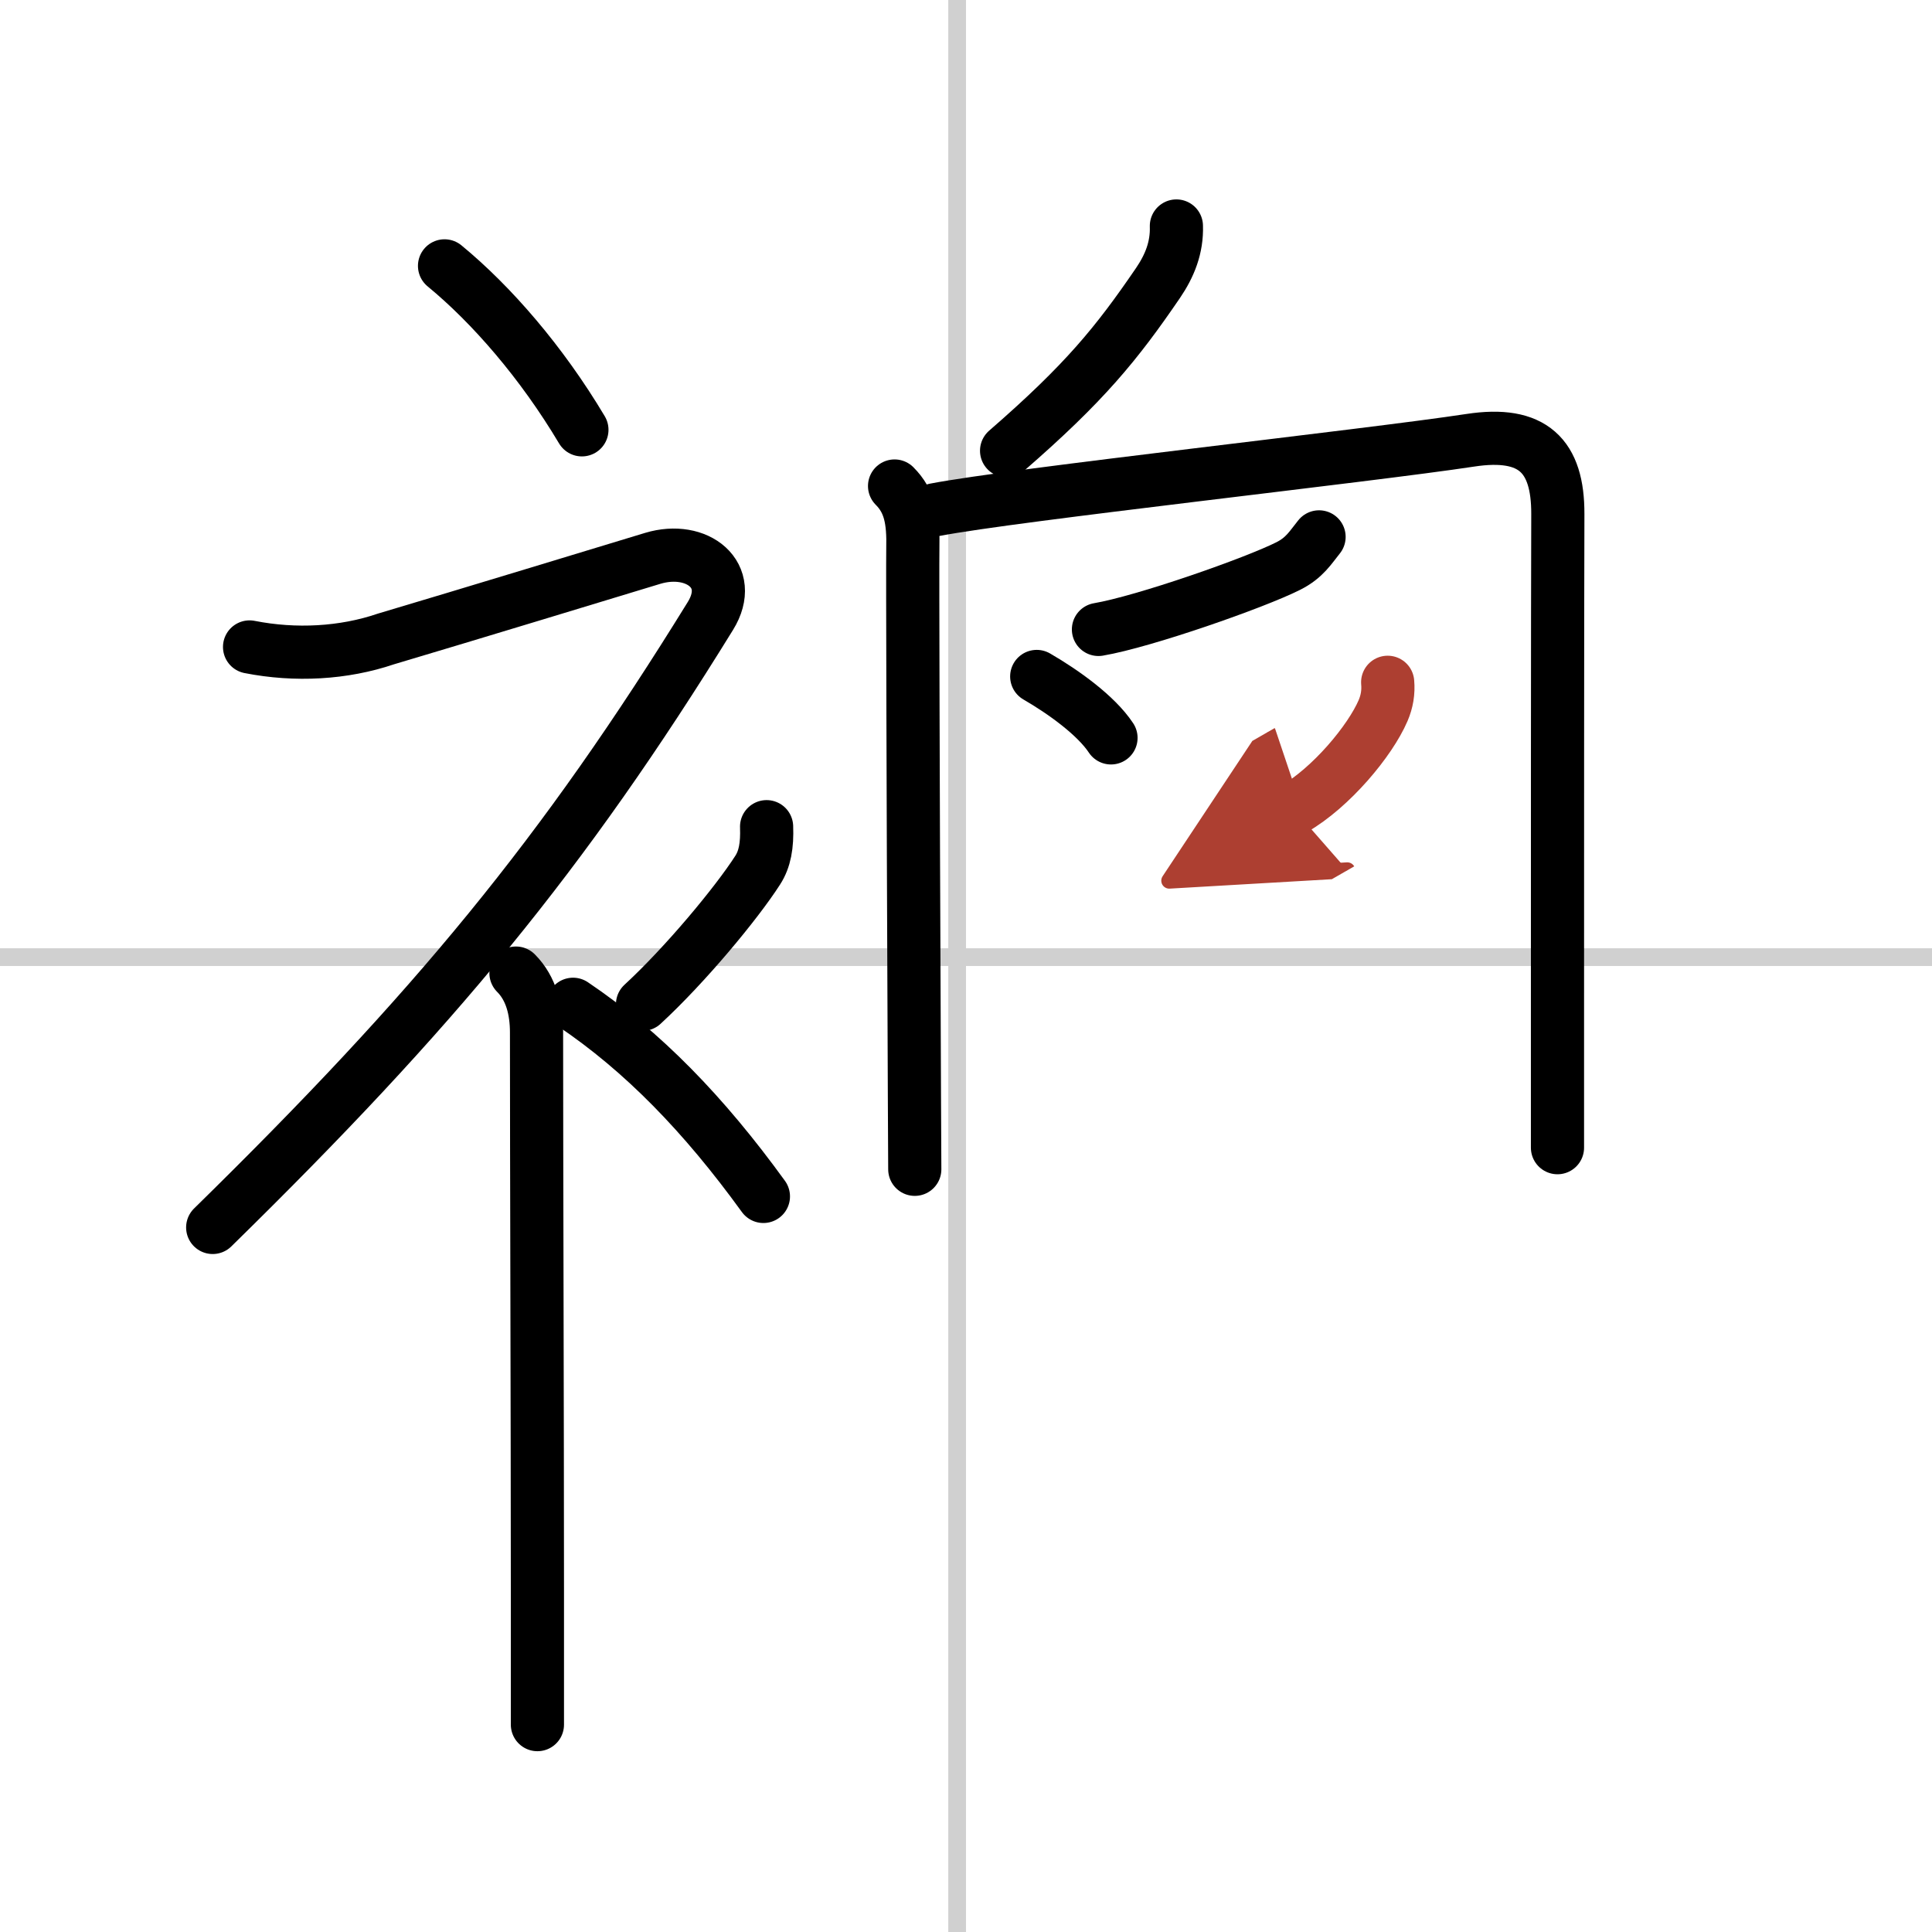
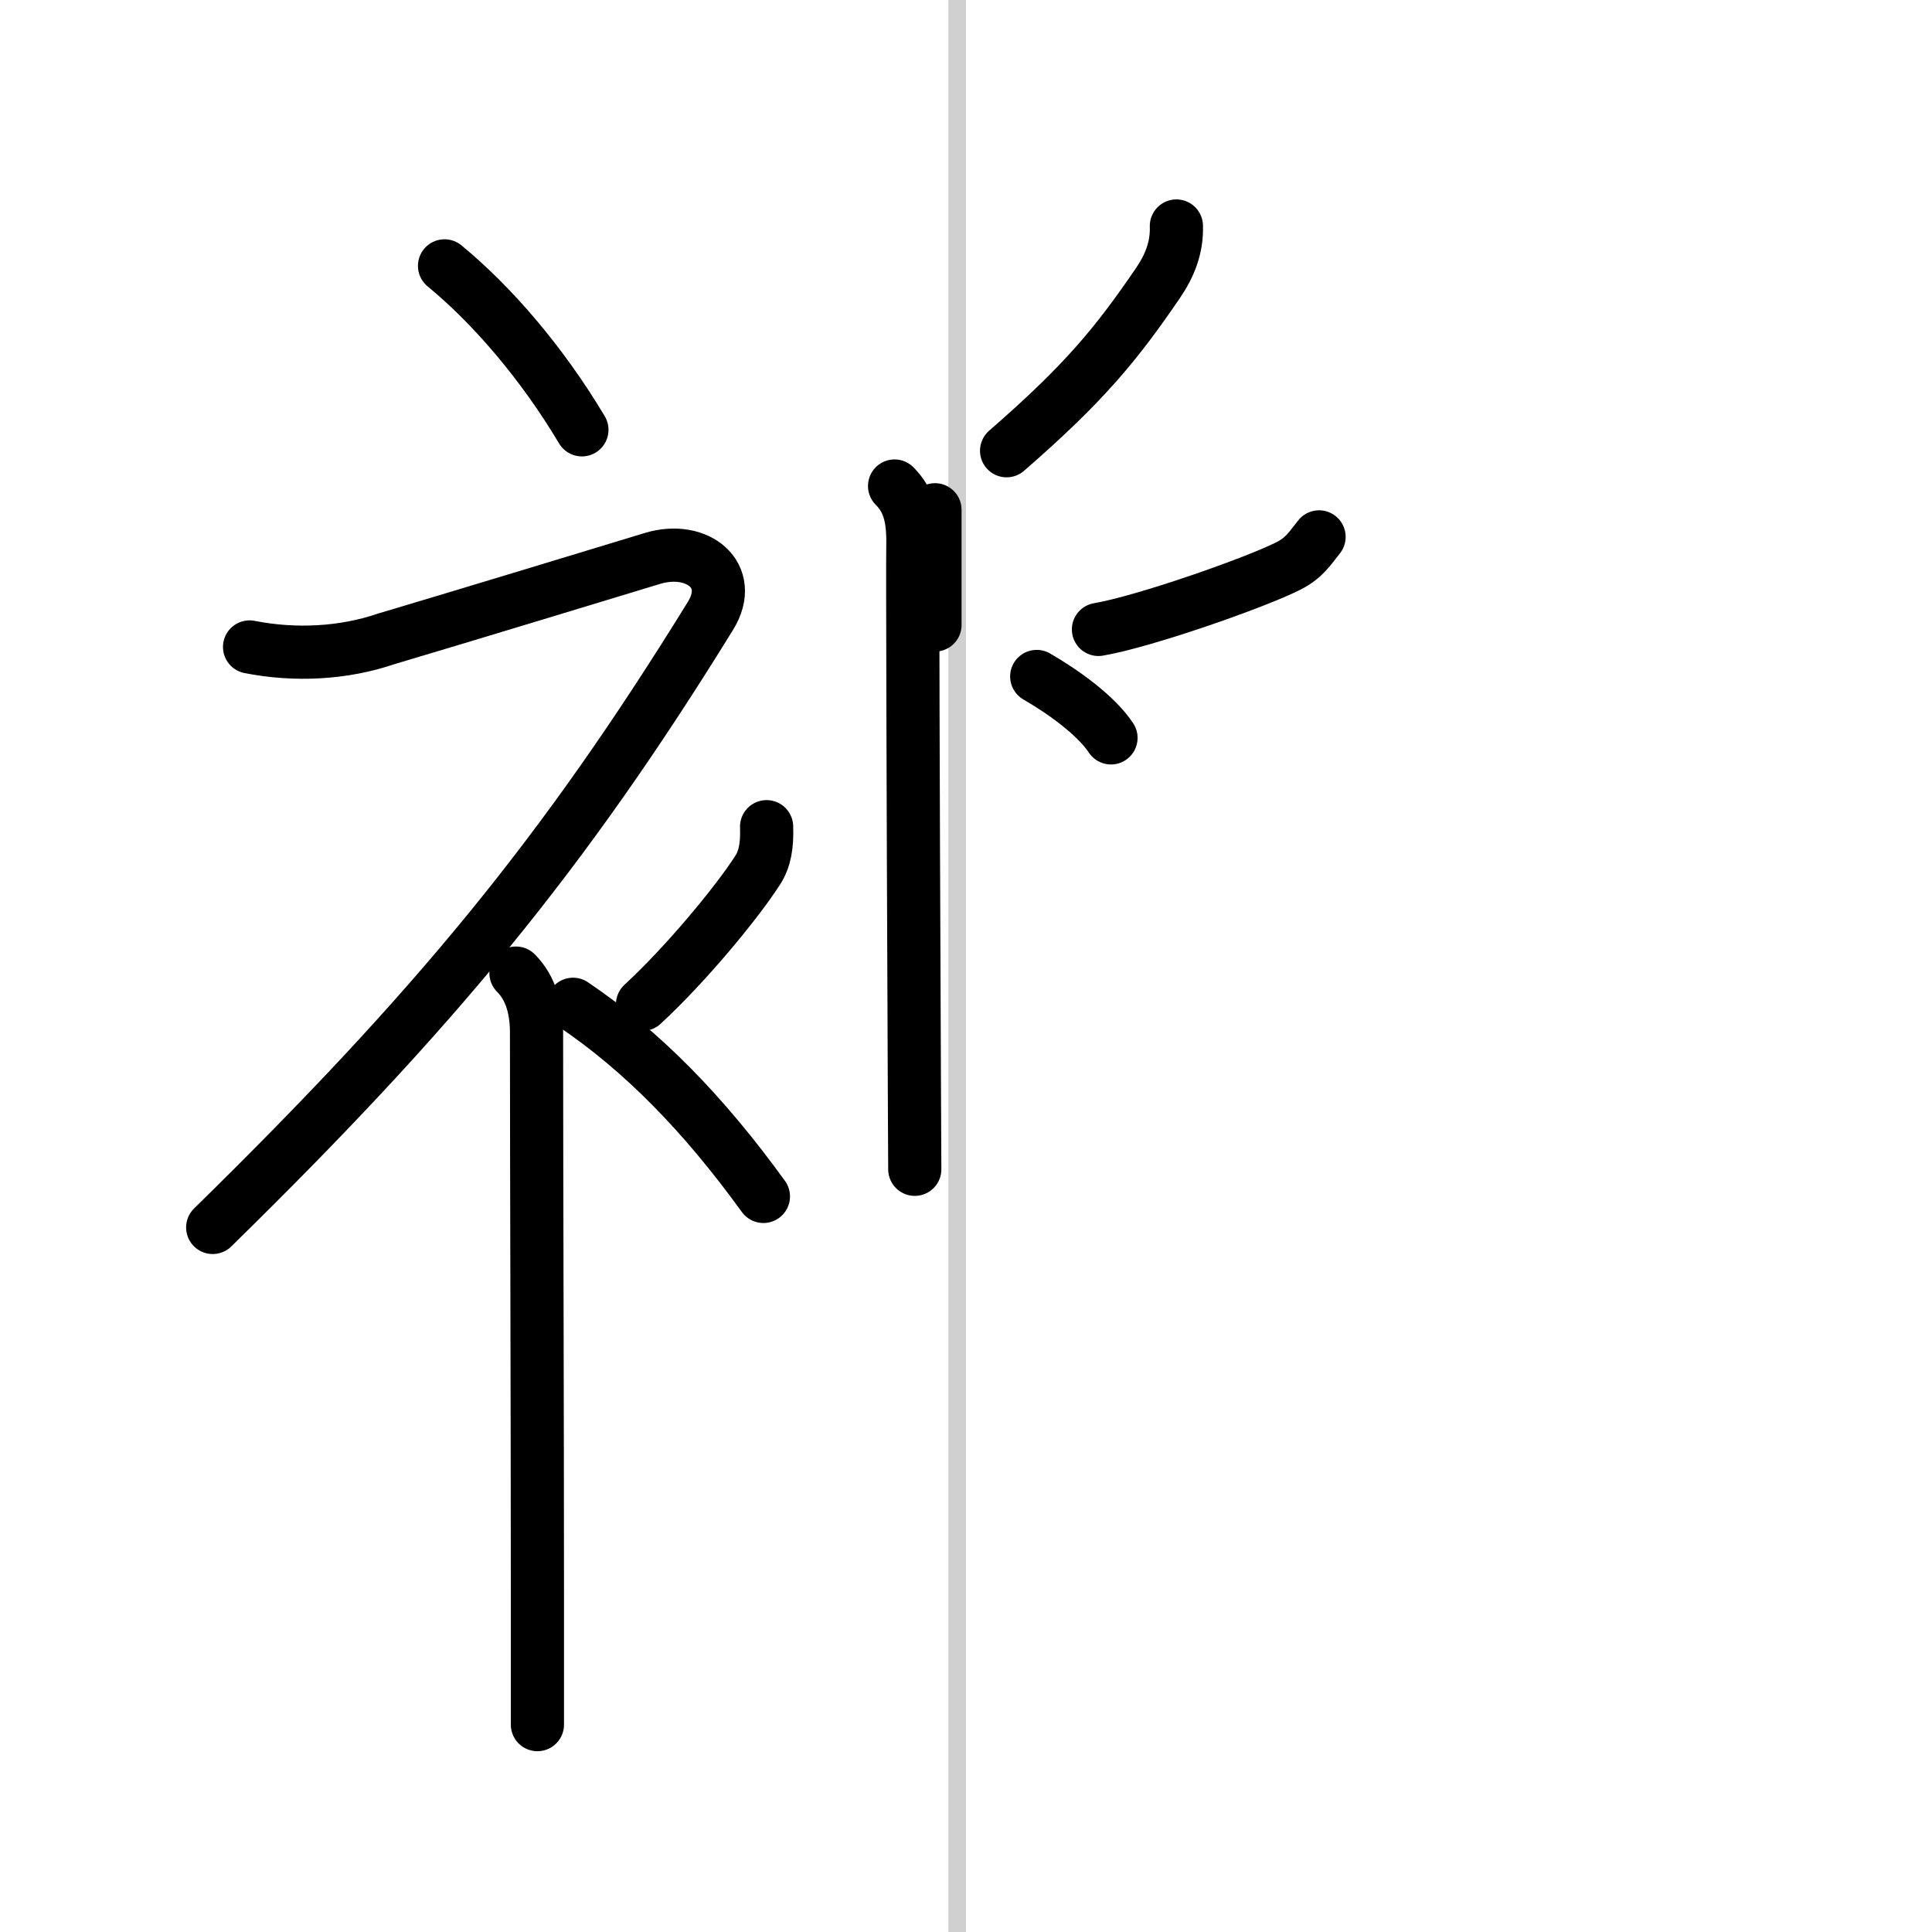
<svg xmlns="http://www.w3.org/2000/svg" width="400" height="400" viewBox="0 0 109 109">
  <defs>
    <marker id="a" markerWidth="4" orient="auto" refX="1" refY="5" viewBox="0 0 10 10">
      <polyline points="0 0 10 5 0 10 1 5" fill="#ad3f31" stroke="#ad3f31" />
    </marker>
  </defs>
  <g fill="none" stroke="#000" stroke-linecap="round" stroke-linejoin="round" stroke-width="3">
    <rect width="100%" height="100%" fill="#fff" stroke="#fff" />
    <line x1="54" x2="54" y2="109" stroke="#d0d0d0" stroke-width="1" />
-     <line x2="109" y1="54" y2="54" stroke="#d0d0d0" stroke-width="1" />
    <path d="m25.08 15c2.65 2.18 5.48 5.44 7.75 9.25" />
    <path d="M14.08,36.5c2.58,0.51,5.31,0.36,7.69-0.45c4.58-1.36,12.65-3.82,15.06-4.55c2.5-0.75,4.67,0.95,3.25,3.25C31.75,48.25,24.5,57,12,69.25" />
    <path d="m29.11 54.9c0.87 0.87 1.16 2.1 1.16 3.35 0 7.17 0.05 21.74 0.05 31.51v7.54" />
    <path d="m43.25 46.64c0.04 1.06-0.1 1.83-0.5 2.45-1.2 1.87-4.1 5.36-6.5 7.57" />
    <path d="m32.33 56.66c3.93 2.65 7.38 6.2 10.74 10.84" />
    <path d="m66.37 12.75c0.04 1.22-0.38 2.25-1.04 3.22-2.33 3.41-4.13 5.63-8.54 9.46" />
    <path d="m50.47 27.42c0.87 0.87 1.07 1.92 1.03 3.54-0.02 0.84 0.02 14.86 0.07 25.91 0.01 3.5 0.03 6.71 0.04 9.1" />
-     <path d="m52.75 28.76c4.4-0.85 24.49-3.05 30.2-3.92 3.53-0.54 4.95 0.87 4.94 4.16-0.02 5.72-0.02 20.47-0.02 29.25v6.5" />
+     <path d="m52.75 28.76v6.5" />
    <path d="m74.419 30.29c-0.491 0.608-0.812 1.178-1.738 1.645-1.876 0.946-8.123 3.136-10.708 3.576" />
    <path d="m58.49 38.165c1.52 0.88 3.348 2.195 4.19 3.465" />
-     <path d="m78.29 38.494c0.05 0.56-0.04 1.09-0.26 1.6-0.73 1.699-2.921 4.337-5.04 5.555" marker-end="url(#a)" stroke="#ad3f31" />
  </g>
</svg>